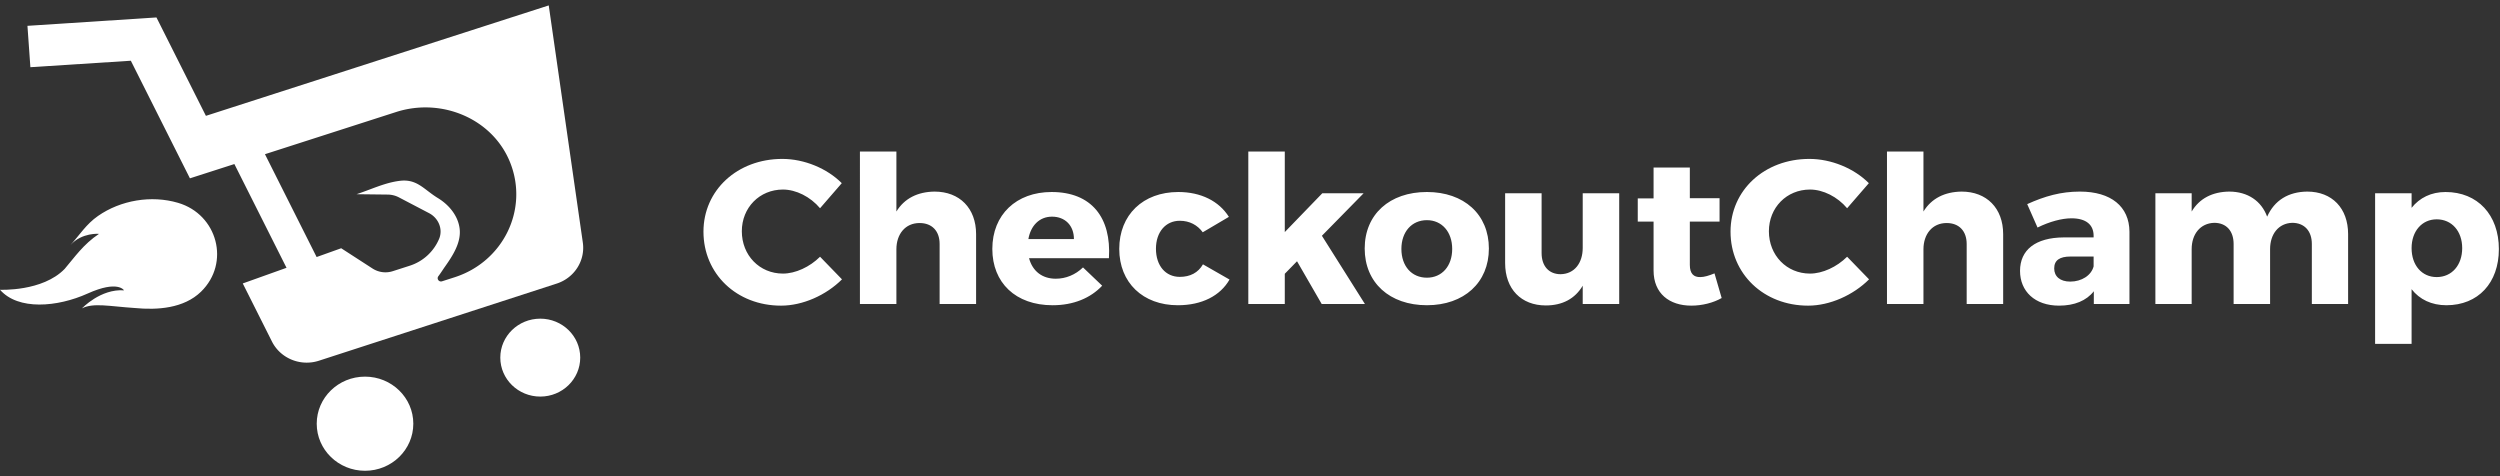
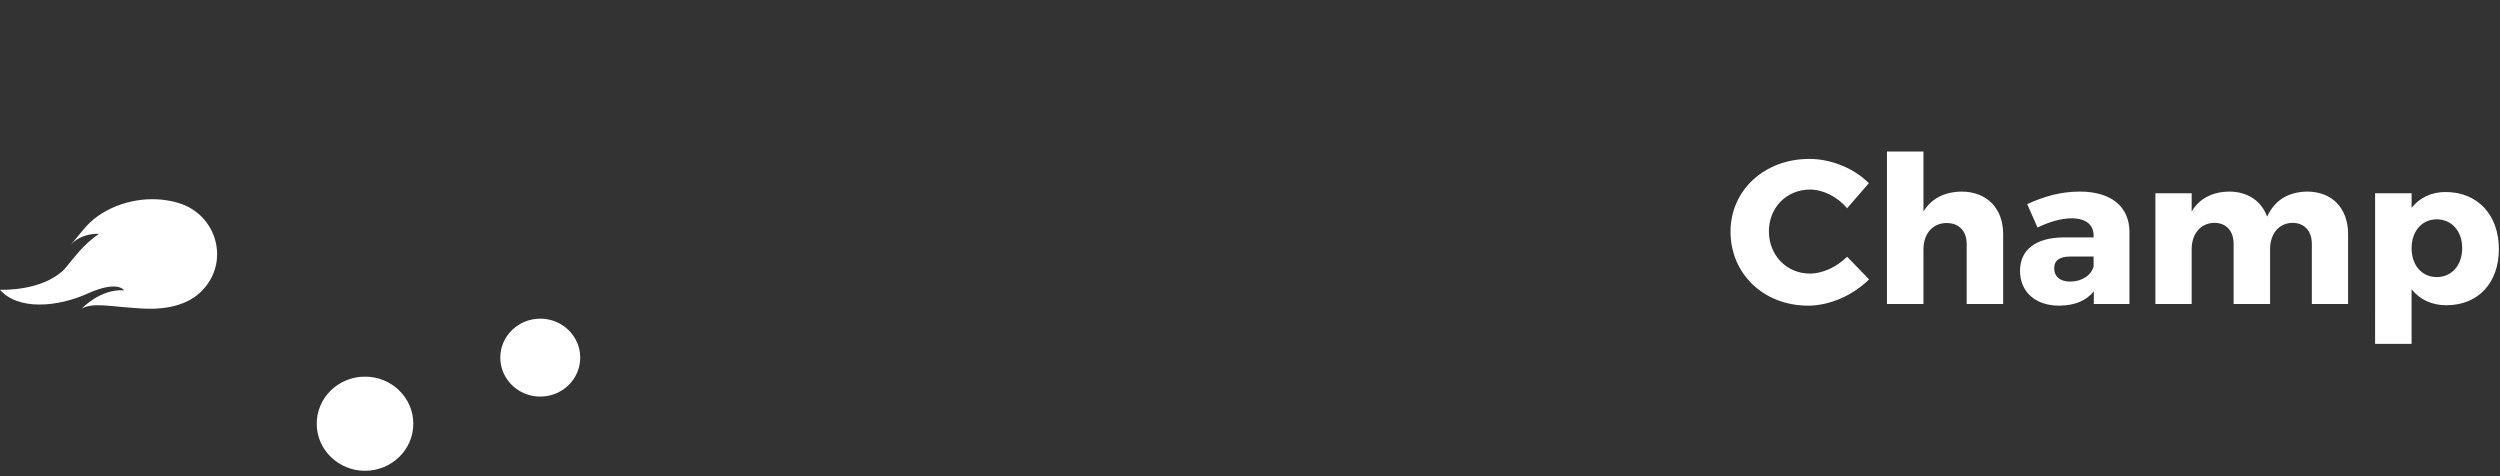
<svg xmlns="http://www.w3.org/2000/svg" width="231" height="44" fill="none" role="img">
  <rect width="100%" height="100%" fill="#333333" stroke="none" />
-   <path d="m77.78 16.925-2.007 2.316c-.895-1.063-2.22-1.727-3.428-1.727-2.163 0-3.8 1.67-3.8 3.854 0 2.222 1.637 3.911 3.8 3.911 1.15 0 2.474-.608 3.428-1.557l2.027 2.09c-1.461 1.461-3.624 2.43-5.63 2.43-4.111 0-7.17-2.944-7.17-6.836 0-3.836 3.136-6.722 7.286-6.722 2.026 0 4.13.873 5.494 2.24ZM90.191 21.634v6.455h-3.37v-5.544c0-1.196-.701-1.937-1.852-1.937-1.324 0-2.142 1.026-2.142 2.43v5.051h-3.37V14h3.37v5.545c.74-1.215 1.968-1.823 3.526-1.842 2.318 0 3.838 1.538 3.838 3.93ZM99.231 22.089c0-1.253-.818-2.07-2.026-2.07-1.17 0-1.968.836-2.183 2.07h4.21Zm3.234 1.766h-7.383c.33 1.215 1.226 1.898 2.473 1.898.916 0 1.812-.36 2.514-1.044l1.772 1.69c-1.071 1.14-2.65 1.805-4.578 1.805-3.428 0-5.572-2.09-5.572-5.203 0-3.172 2.221-5.26 5.475-5.26 3.701 0 5.532 2.374 5.299 6.114ZM113.55 20.038l-2.416 1.425c-.487-.665-1.207-1.064-2.123-1.064-1.305 0-2.201 1.045-2.201 2.583 0 1.576.896 2.601 2.201 2.601.955 0 1.695-.38 2.143-1.158l2.455 1.405c-.857 1.5-2.552 2.374-4.774 2.374-3.233 0-5.416-2.09-5.416-5.203 0-3.153 2.202-5.26 5.456-5.26 2.084 0 3.76.836 4.675 2.297ZM118.714 25.298v2.791h-3.37V14h3.37v7.443l3.469-3.588h3.818l-3.857 3.93 3.974 6.304h-3.994l-2.279-3.949-1.131 1.158ZM129.489 23c0 1.596.954 2.659 2.357 2.659 1.383 0 2.337-1.063 2.337-2.658 0-1.577-.954-2.658-2.337-2.658-1.403 0-2.357 1.081-2.357 2.658Zm8.084-.037c0 3.151-2.299 5.24-5.727 5.24-3.449 0-5.748-2.089-5.748-5.24 0-3.152 2.299-5.222 5.748-5.222 3.428 0 5.727 2.07 5.727 5.222ZM149.614 28.09h-3.371V26.4c-.72 1.215-1.89 1.823-3.409 1.823-2.279 0-3.76-1.52-3.76-3.912v-6.456h3.37v5.526c0 1.215.682 1.955 1.754 1.955 1.286-.02 2.045-1.044 2.045-2.43v-5.051h3.371v10.234ZM159.082 27.538c-.759.437-1.792.703-2.804.703-2.027 0-3.488-1.12-3.488-3.247v-4.52h-1.461V18.33h1.461v-2.848h3.351v2.829h2.746v2.164h-2.746v4.007c0 .797.351 1.139.974 1.12.35 0 .798-.133 1.305-.342l.662 2.278Z" fill="#fff" />
  <path d="m172.681 16.925-2.007 2.316c-.896-1.063-2.221-1.727-3.428-1.727-2.163 0-3.8 1.67-3.8 3.854 0 2.222 1.637 3.911 3.8 3.911 1.149 0 2.474-.608 3.428-1.557l2.027 2.09c-1.461 1.461-3.624 2.43-5.63 2.43-4.111 0-7.17-2.944-7.17-6.836 0-3.836 3.136-6.722 7.286-6.722 2.026 0 4.13.873 5.494 2.24ZM185.092 21.634v6.455h-3.371v-5.544c0-1.196-.701-1.937-1.851-1.937-1.324 0-2.143 1.026-2.143 2.43v5.051h-3.37V14h3.37v5.545c.741-1.215 1.968-1.823 3.527-1.842 2.318 0 3.838 1.538 3.838 3.93ZM193.45 24.615v-.912h-2.123c-1.013 0-1.519.342-1.519 1.102 0 .74.545 1.215 1.48 1.215 1.052 0 1.948-.57 2.162-1.405Zm3.312-3.21v6.684h-3.293v-1.177c-.681.874-1.791 1.33-3.214 1.33-2.24 0-3.604-1.33-3.604-3.21 0-1.937 1.422-3.076 4.033-3.095h2.766v-.152c0-1.006-.682-1.613-2.046-1.613-.876 0-2.025.303-3.136.854l-.954-2.165c1.636-.74 3.117-1.158 4.87-1.158 2.883 0 4.559 1.386 4.578 3.703ZM216.965 21.634v6.455h-3.351v-5.544c0-1.215-.701-1.956-1.812-1.956-1.266.038-2.046 1.045-2.046 2.43v5.07h-3.37v-5.544c0-1.215-.681-1.956-1.792-1.956-1.286.038-2.084 1.045-2.084 2.43v5.07h-3.352V17.855h3.352v1.69c.72-1.215 1.928-1.823 3.467-1.842 1.715 0 2.981.874 3.507 2.316.681-1.518 1.968-2.297 3.702-2.316 2.298 0 3.779 1.538 3.779 3.93ZM227.507 22.925c0-1.557-.955-2.659-2.358-2.659-1.363 0-2.318 1.102-2.318 2.66 0 1.594.955 2.676 2.318 2.676 1.403 0 2.358-1.101 2.358-2.677Zm3.389.095c0 3.113-1.909 5.184-4.851 5.184-1.364 0-2.474-.532-3.214-1.482v5.05h-3.371V17.856h3.371v1.348c.74-.93 1.812-1.462 3.136-1.462 2.962 0 4.929 2.108 4.929 5.279ZM33.727 34.801c-2.464 0-4.462 1.948-4.462 4.35 0 2.402 1.998 4.349 4.462 4.349 2.465 0 4.463-1.947 4.463-4.35 0-2.401-1.998-4.349-4.462-4.349ZM49.92 29.445c-2.039 0-3.692 1.611-3.692 3.599 0 1.988 1.653 3.6 3.693 3.6s3.692-1.612 3.692-3.6-1.653-3.6-3.692-3.6ZM16.454 18.742c-2.476-.729-5.306-.244-7.397 1.212-1.095.762-1.687 1.742-2.542 2.682 1.07-1.174 2.634-1.028 2.634-1.028-1.45.961-2.292 2.208-3.174 3.238C3.923 26.966 0 26.773 0 26.773c1.672 1.917 5.292 1.614 8.097.35 2.805-1.266 3.365-.295 3.365-.295-2.166-.161-3.886 1.664-3.886 1.664 1.056-.537 2.53-.187 4.865-.033 2.107.206 4.55.036 6.133-1.507 2.728-2.659 1.52-7.14-2.12-8.21Z" fill="#fff" />
-   <path d="m24.482 14.248 12.117-3.897c4.236-1.363 8.956.638 10.552 4.698 1.704 4.335-.665 9.129-5.136 10.567l-1.167.375c-.287.093-.524-.228-.345-.466.148-.197.285-.402.408-.586.076-.113.147-.22.213-.312.695-.983 1.471-2.178 1.355-3.418-.115-1.231-.97-2.27-2.018-2.908-.35-.213-.652-.443-.938-.66-.757-.577-1.4-1.066-2.543-.936-.98.112-1.9.458-2.819.803-.406.152-.811.305-1.221.437l2.895.034c.358.005.71.093 1.025.258l2.79 1.46c.87.455 1.296 1.476.926 2.368a4.403 4.403 0 0 1-2.73 2.492l-1.556.5a2.2 2.2 0 0 1-1.865-.244l-2.899-1.875-2.27.812-4.774-9.502ZM51.44 26.203c1.637-.53 2.652-2.126 2.413-3.792L50.703.5 19.026 10.704l-4.57-9.092-11.92.775.271 3.822 9.282-.597 5.46 10.866 4.107-1.32 4.818 9.587-4.043 1.446 2.696 5.365c.788 1.567 2.643 2.326 4.342 1.774l21.97-7.127Z" fill="#fff" />
-   <path d="m24.482 14.248 12.117-3.897c4.236-1.363 8.956.638 10.552 4.698 1.704 4.335-.665 9.129-5.136 10.567l-1.167.375c-.287.093-.524-.228-.345-.466.148-.197.285-.402.408-.586.076-.113.147-.22.213-.312.695-.983 1.471-2.178 1.355-3.418-.115-1.231-.97-2.27-2.018-2.908-.35-.213-.652-.443-.938-.66-.757-.577-1.4-1.066-2.543-.936-.98.112-1.9.458-2.819.803-.406.152-.811.305-1.221.437l2.895.034c.358.005.71.093 1.025.258l2.79 1.46c.87.455 1.296 1.476.926 2.368a4.403 4.403 0 0 1-2.73 2.492l-1.556.5a2.2 2.2 0 0 1-1.865-.244l-2.899-1.875-2.27.812-4.774-9.502ZM51.44 26.203c1.637-.53 2.652-2.126 2.413-3.792L50.703.5 19.026 10.704l-4.57-9.092-11.92.775.271 3.822 9.282-.597 5.46 10.866 4.107-1.32 4.818 9.587-4.043 1.446 2.696 5.365c.788 1.567 2.643 2.326 4.342 1.774l21.97-7.127Z" />
</svg>